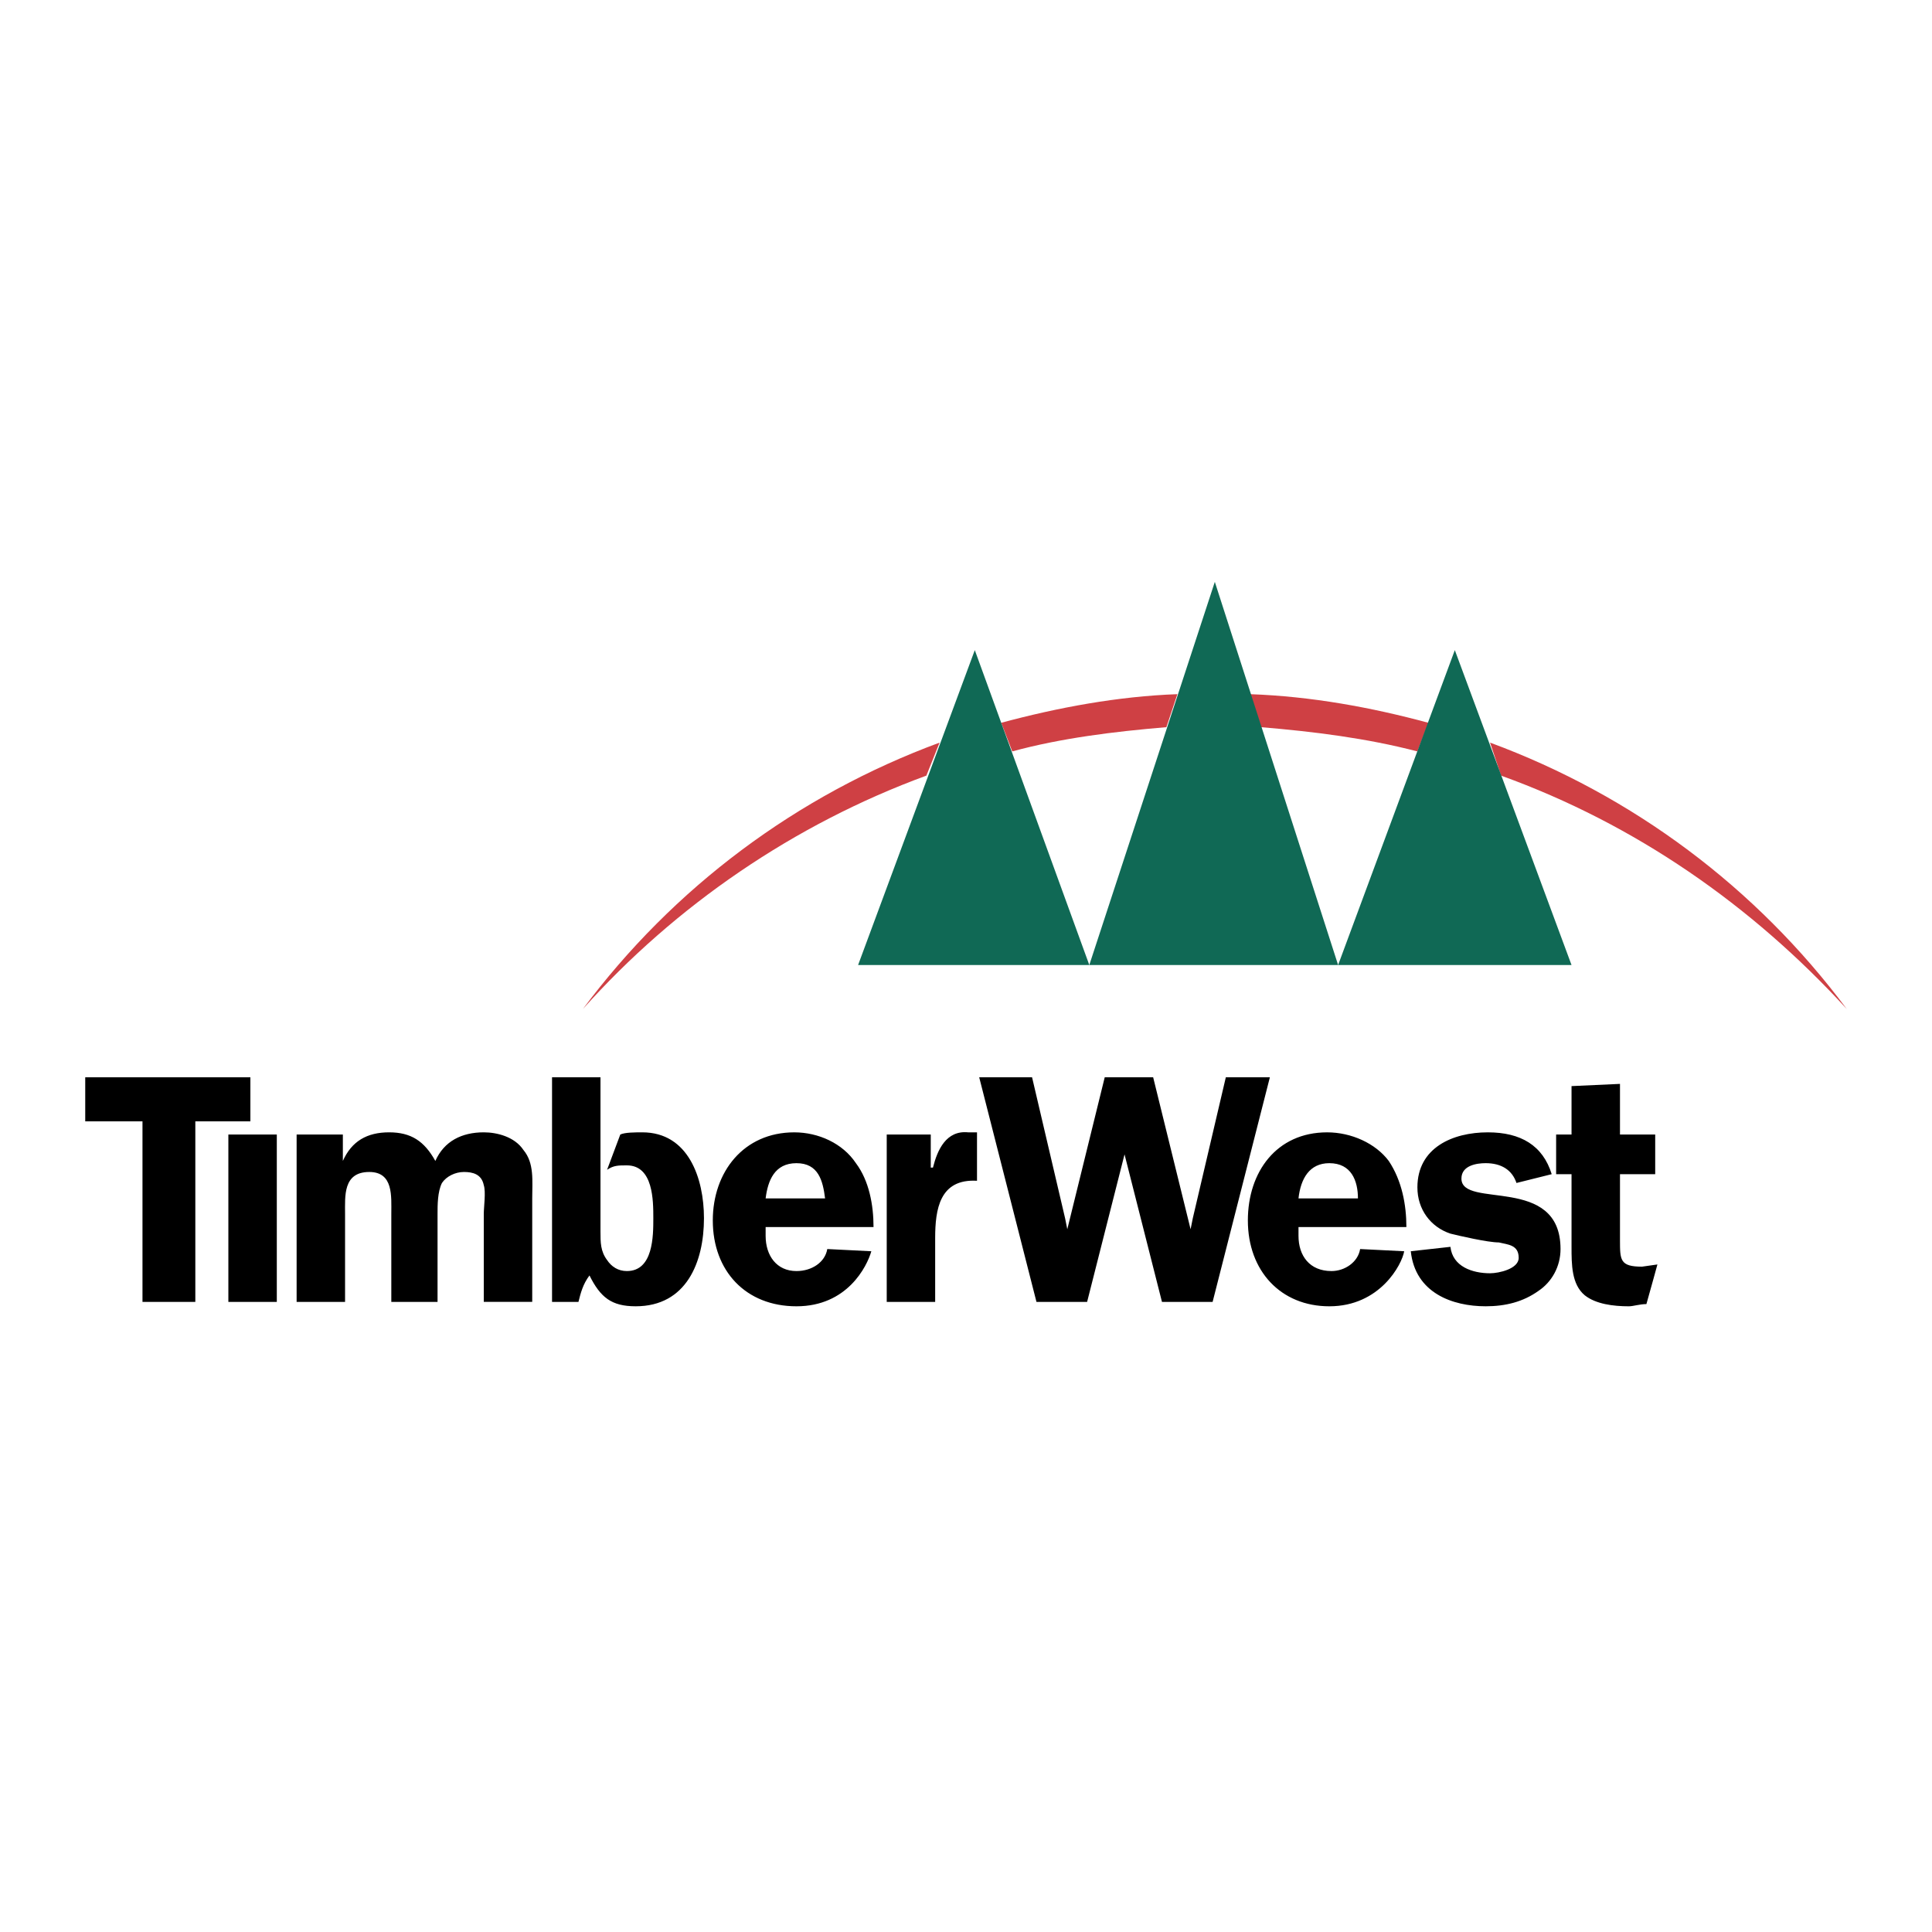
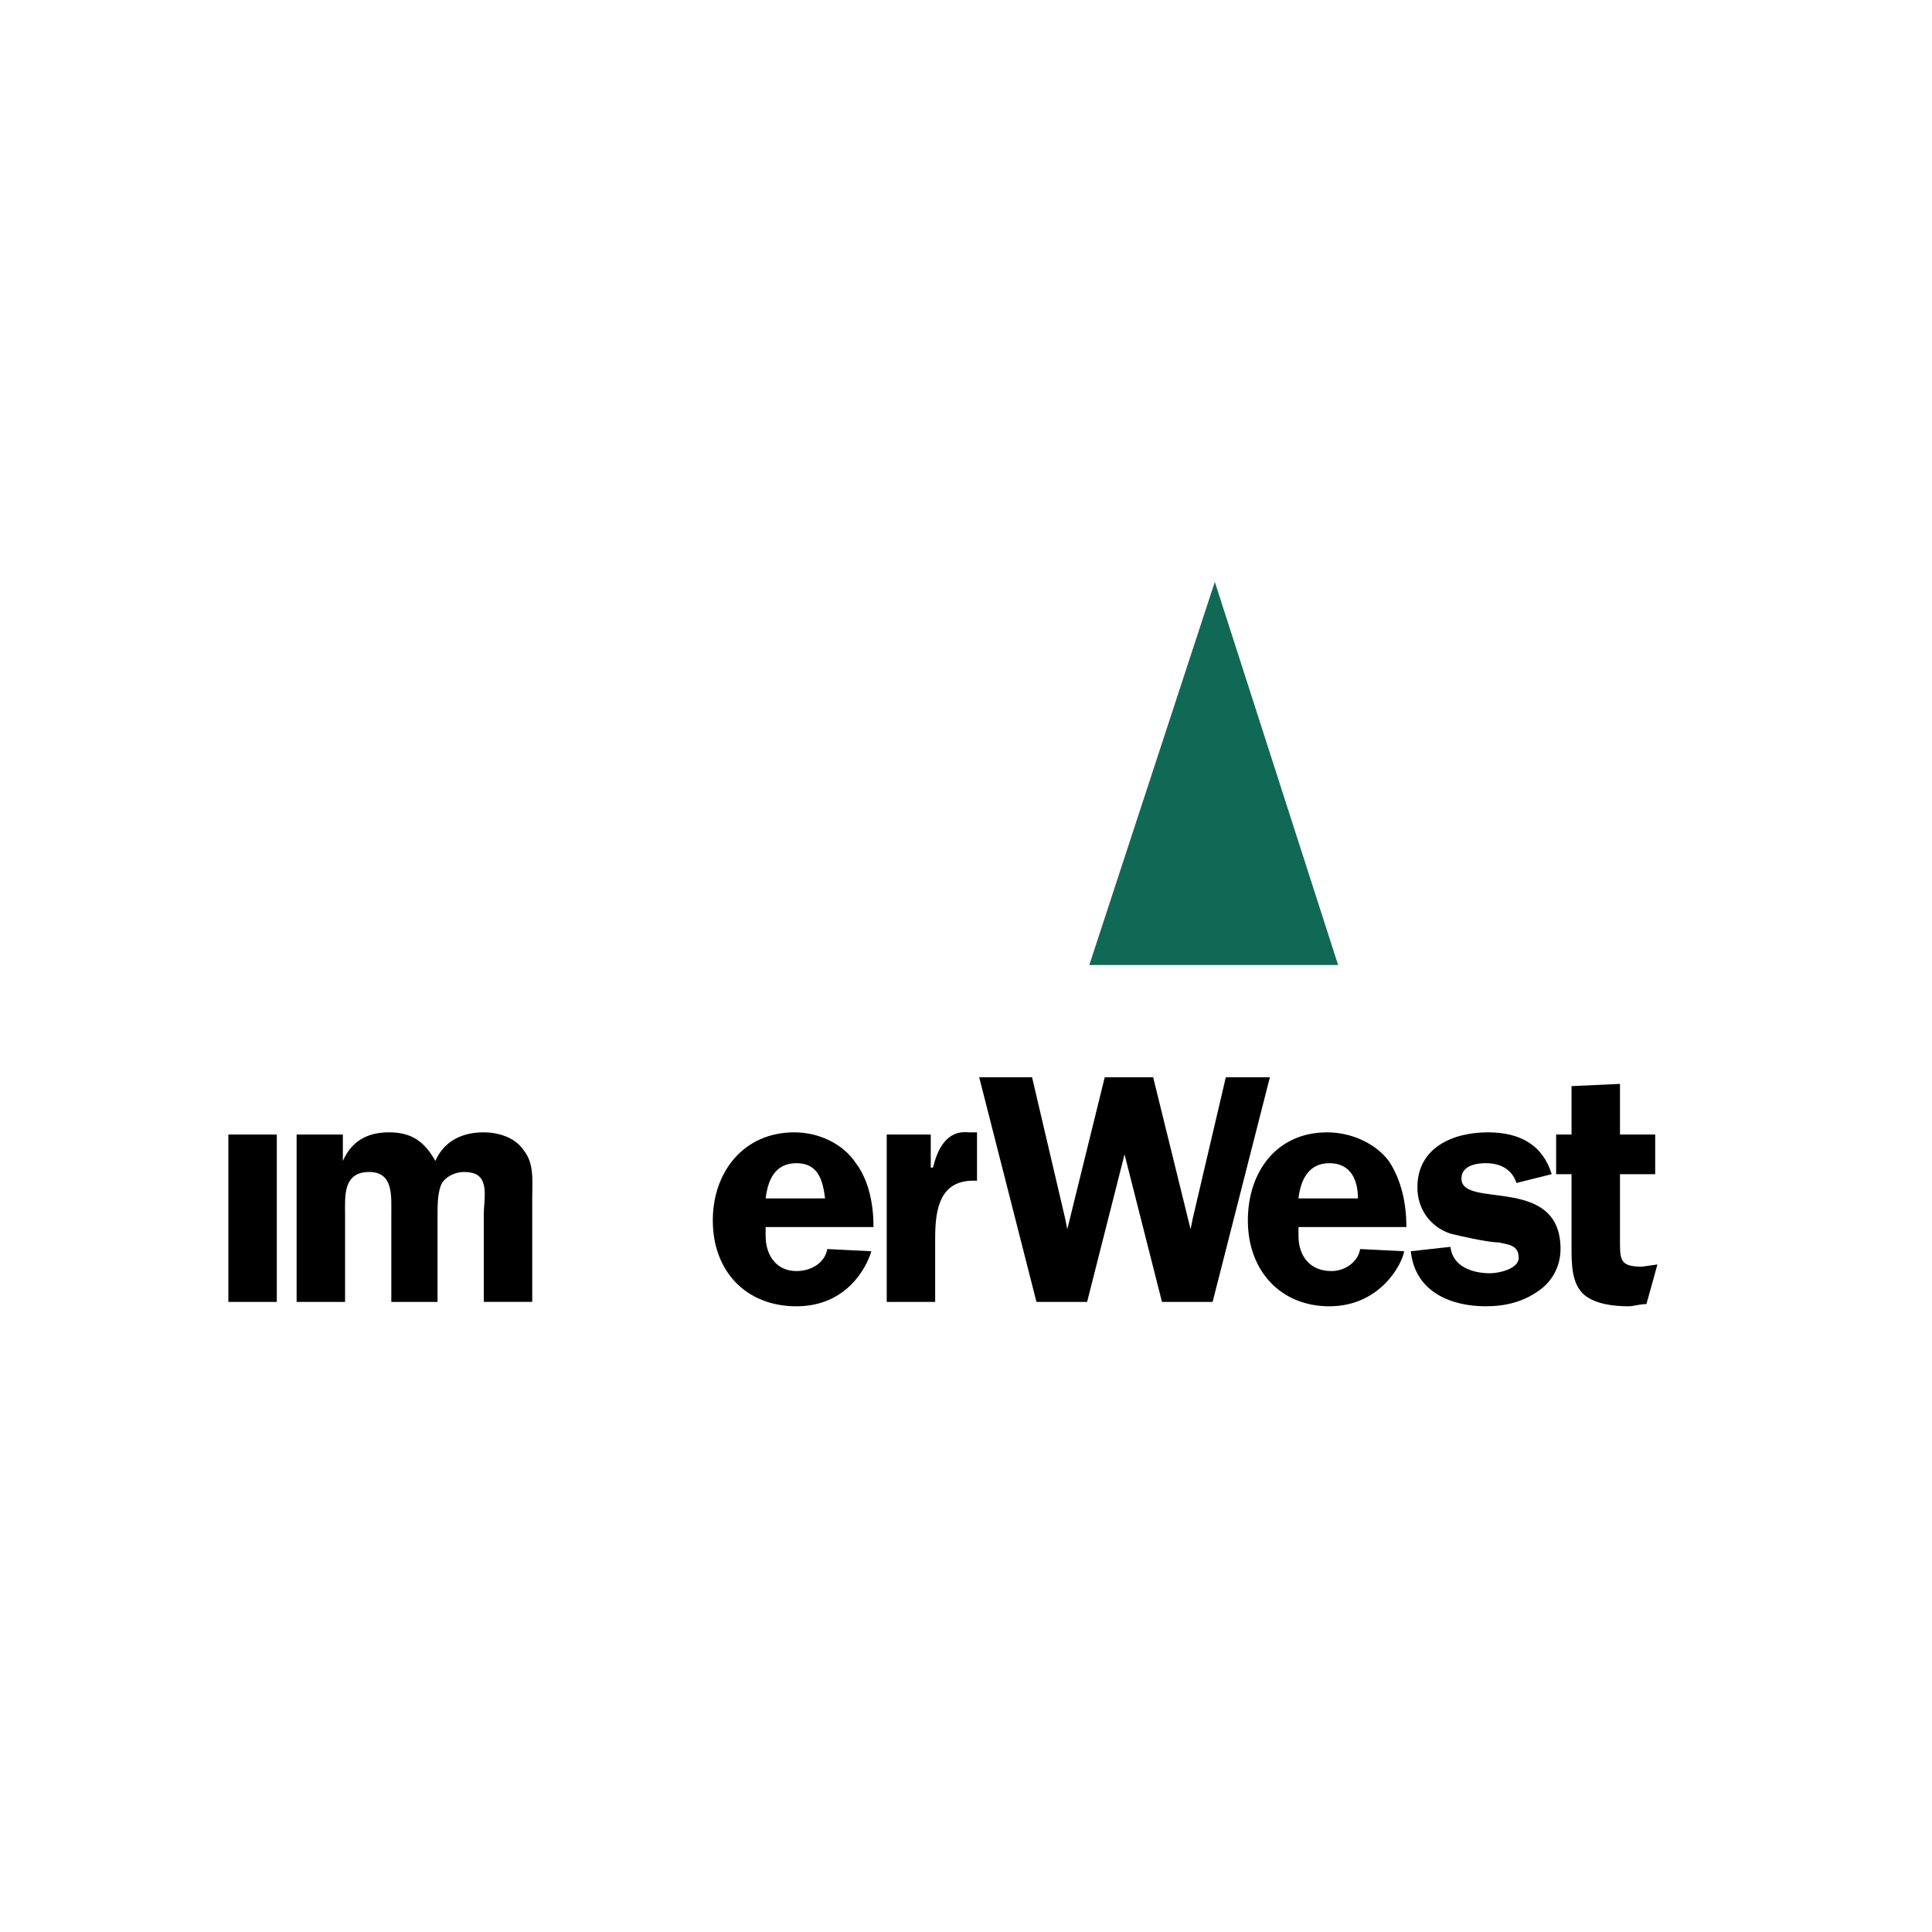
<svg xmlns="http://www.w3.org/2000/svg" width="2500" height="2500" viewBox="0 0 192.756 192.756">
  <g fill-rule="evenodd" clip-rule="evenodd">
-     <path fill="#fff" d="M0 0h192.756v192.756H0V0z" />
-     <path d="M149.762 77.385c13.4 4.833 25.043 12.961 34.49 23.287-9.008-12.083-21.309-21.309-35.588-26.582l1.098 3.295zM93.742 74.09c-14.279 5.272-26.582 14.499-35.589 26.582 9.227-10.325 21.09-18.454 34.271-23.287l1.318-3.295zM117.469 69.257c-5.932.219-11.863 1.318-17.576 2.855l1.1 2.856c4.832-1.318 10.105-1.977 15.377-2.417l1.099-3.294zM125.816 72.552c5.271.439 10.545 1.099 15.598 2.417l1.098-2.856c-5.711-1.538-11.643-2.636-17.795-2.855l1.099 3.294z" fill="#cf4044" />
-     <path d="M24.98 107.482H8.504v4.395h5.712v18.014h5.272v-18.014h5.492v-4.395z" />
    <path d="M22.784 129.891h4.833v-16.698h-4.833v16.698zM29.594 113.193v16.697h4.833v-8.787c0-1.758-.22-4.174 2.417-4.174 2.417 0 2.197 2.416 2.197 4.174v8.787h4.613v-8.787c0-.879 0-2.197.439-3.076.439-.658 1.318-1.098 2.196-1.098.879 0 1.758.219 1.978 1.316.22.66 0 2.197 0 2.857v8.787H53.1v-10.326c0-1.758.22-3.514-.879-4.832-.879-1.318-2.636-1.758-3.954-1.758-2.197 0-3.955.879-4.833 2.855-1.099-1.977-2.417-2.855-4.613-2.855-2.197 0-3.735.879-4.614 2.855v-2.637h-4.613v.002zM88.469 113.193v16.697h4.833v-6.371c0-2.855.439-5.932 4.174-5.713v-4.832h-.879c-2.197-.221-3.076 1.758-3.515 3.516h-.22v-3.297h-4.393zM126.695 107.482h-4.394l-3.295 14.061-.221 1.098-3.734-15.159h-4.832l-3.735 15.159-.22-1.098-3.295-14.061h-5.274l5.713 22.409h5.053l3.734-14.719 3.735 14.719h5.052l5.713-22.409zM129.551 119.564c.219-1.977 1.098-3.514 3.076-3.514 2.195 0 2.855 1.756 2.855 3.514h-5.931zm6.15 5.053c-.219 1.318-1.537 2.197-2.855 2.197-2.197 0-3.295-1.537-3.295-3.516v-.877h10.764c0-2.197-.439-4.615-1.758-6.592-1.316-1.758-3.734-2.855-6.15-2.855-5.053 0-7.908 3.955-7.908 8.787 0 5.053 3.295 8.568 8.129 8.568 5.053 0 7.248-4.174 7.469-5.492l-4.396-.22zM76.387 119.564c.22-1.758.878-3.514 3.076-3.514 2.197 0 2.636 1.756 2.855 3.514h-5.931zm6.151 5.053c-.22 1.318-1.538 2.197-3.075 2.197-1.978 0-3.076-1.537-3.076-3.516v-.877h10.765c0-2.197-.439-4.615-1.757-6.371-1.318-1.979-3.735-3.076-6.151-3.076-5.053 0-8.128 3.955-8.128 8.787 0 5.053 3.295 8.568 8.348 8.568s7.03-3.955 7.469-5.492l-4.395-.22zM154.814 117.148c-.879-2.855-3.076-4.174-6.371-4.174-3.516 0-7.029 1.537-7.029 5.492 0 2.197 1.318 3.955 3.295 4.613.879.219 3.734.879 4.832.879.879.219 1.979.219 1.979 1.537 0 1.1-1.979 1.539-2.855 1.539-1.758 0-3.736-.66-3.955-2.637l-3.955.439c.439 4.174 4.174 5.492 7.471 5.492 1.977 0 3.734-.439 5.271-1.539 1.318-.879 2.197-2.416 2.197-4.174 0-7.469-9.887-3.953-9.887-7.029 0-1.318 1.539-1.537 2.418-1.537 1.537 0 2.635.658 3.074 1.977l3.515-.878zM164.262 130.109c.438-1.537 1.098-3.953 1.098-3.953l-1.537.219c-2.197 0-2.197-.658-2.197-2.637v-6.59h3.514v-3.955h-3.514v-5.053l-4.834.221v4.832h-1.537v3.955h1.537v7.25c0 1.758 0 3.734 1.318 4.832 1.1.879 2.855 1.1 4.395 1.1.438 0 1.097-.221 1.757-.221z" />
    <path fill="#106955" d="M121.203 58.053L108.68 96.278h24.824l-12.301-38.225z" />
-     <path fill="#106955" d="M145.148 64.863l-11.644 31.415h23.287l-11.643-31.415zM97.256 64.863L85.613 96.278h23.067L97.256 64.863z" />
-     <path d="M60.569 116.709c.659-.439 1.098-.439 1.977-.439 2.636 0 2.636 3.516 2.636 5.273 0 1.756 0 5.271-2.636 5.271-.879 0-1.538-.439-1.977-1.098-.659-.879-.659-1.758-.659-2.857v-15.377h-4.833v22.408h2.636c.22-.879.439-1.758 1.099-2.637 1.098 2.197 2.197 3.076 4.613 3.076 5.053 0 6.81-4.395 6.81-8.787 0-3.955-1.538-8.568-6.151-8.568-.659 0-1.758 0-2.197.219l-1.318 3.516z" />
  </g>
</svg>